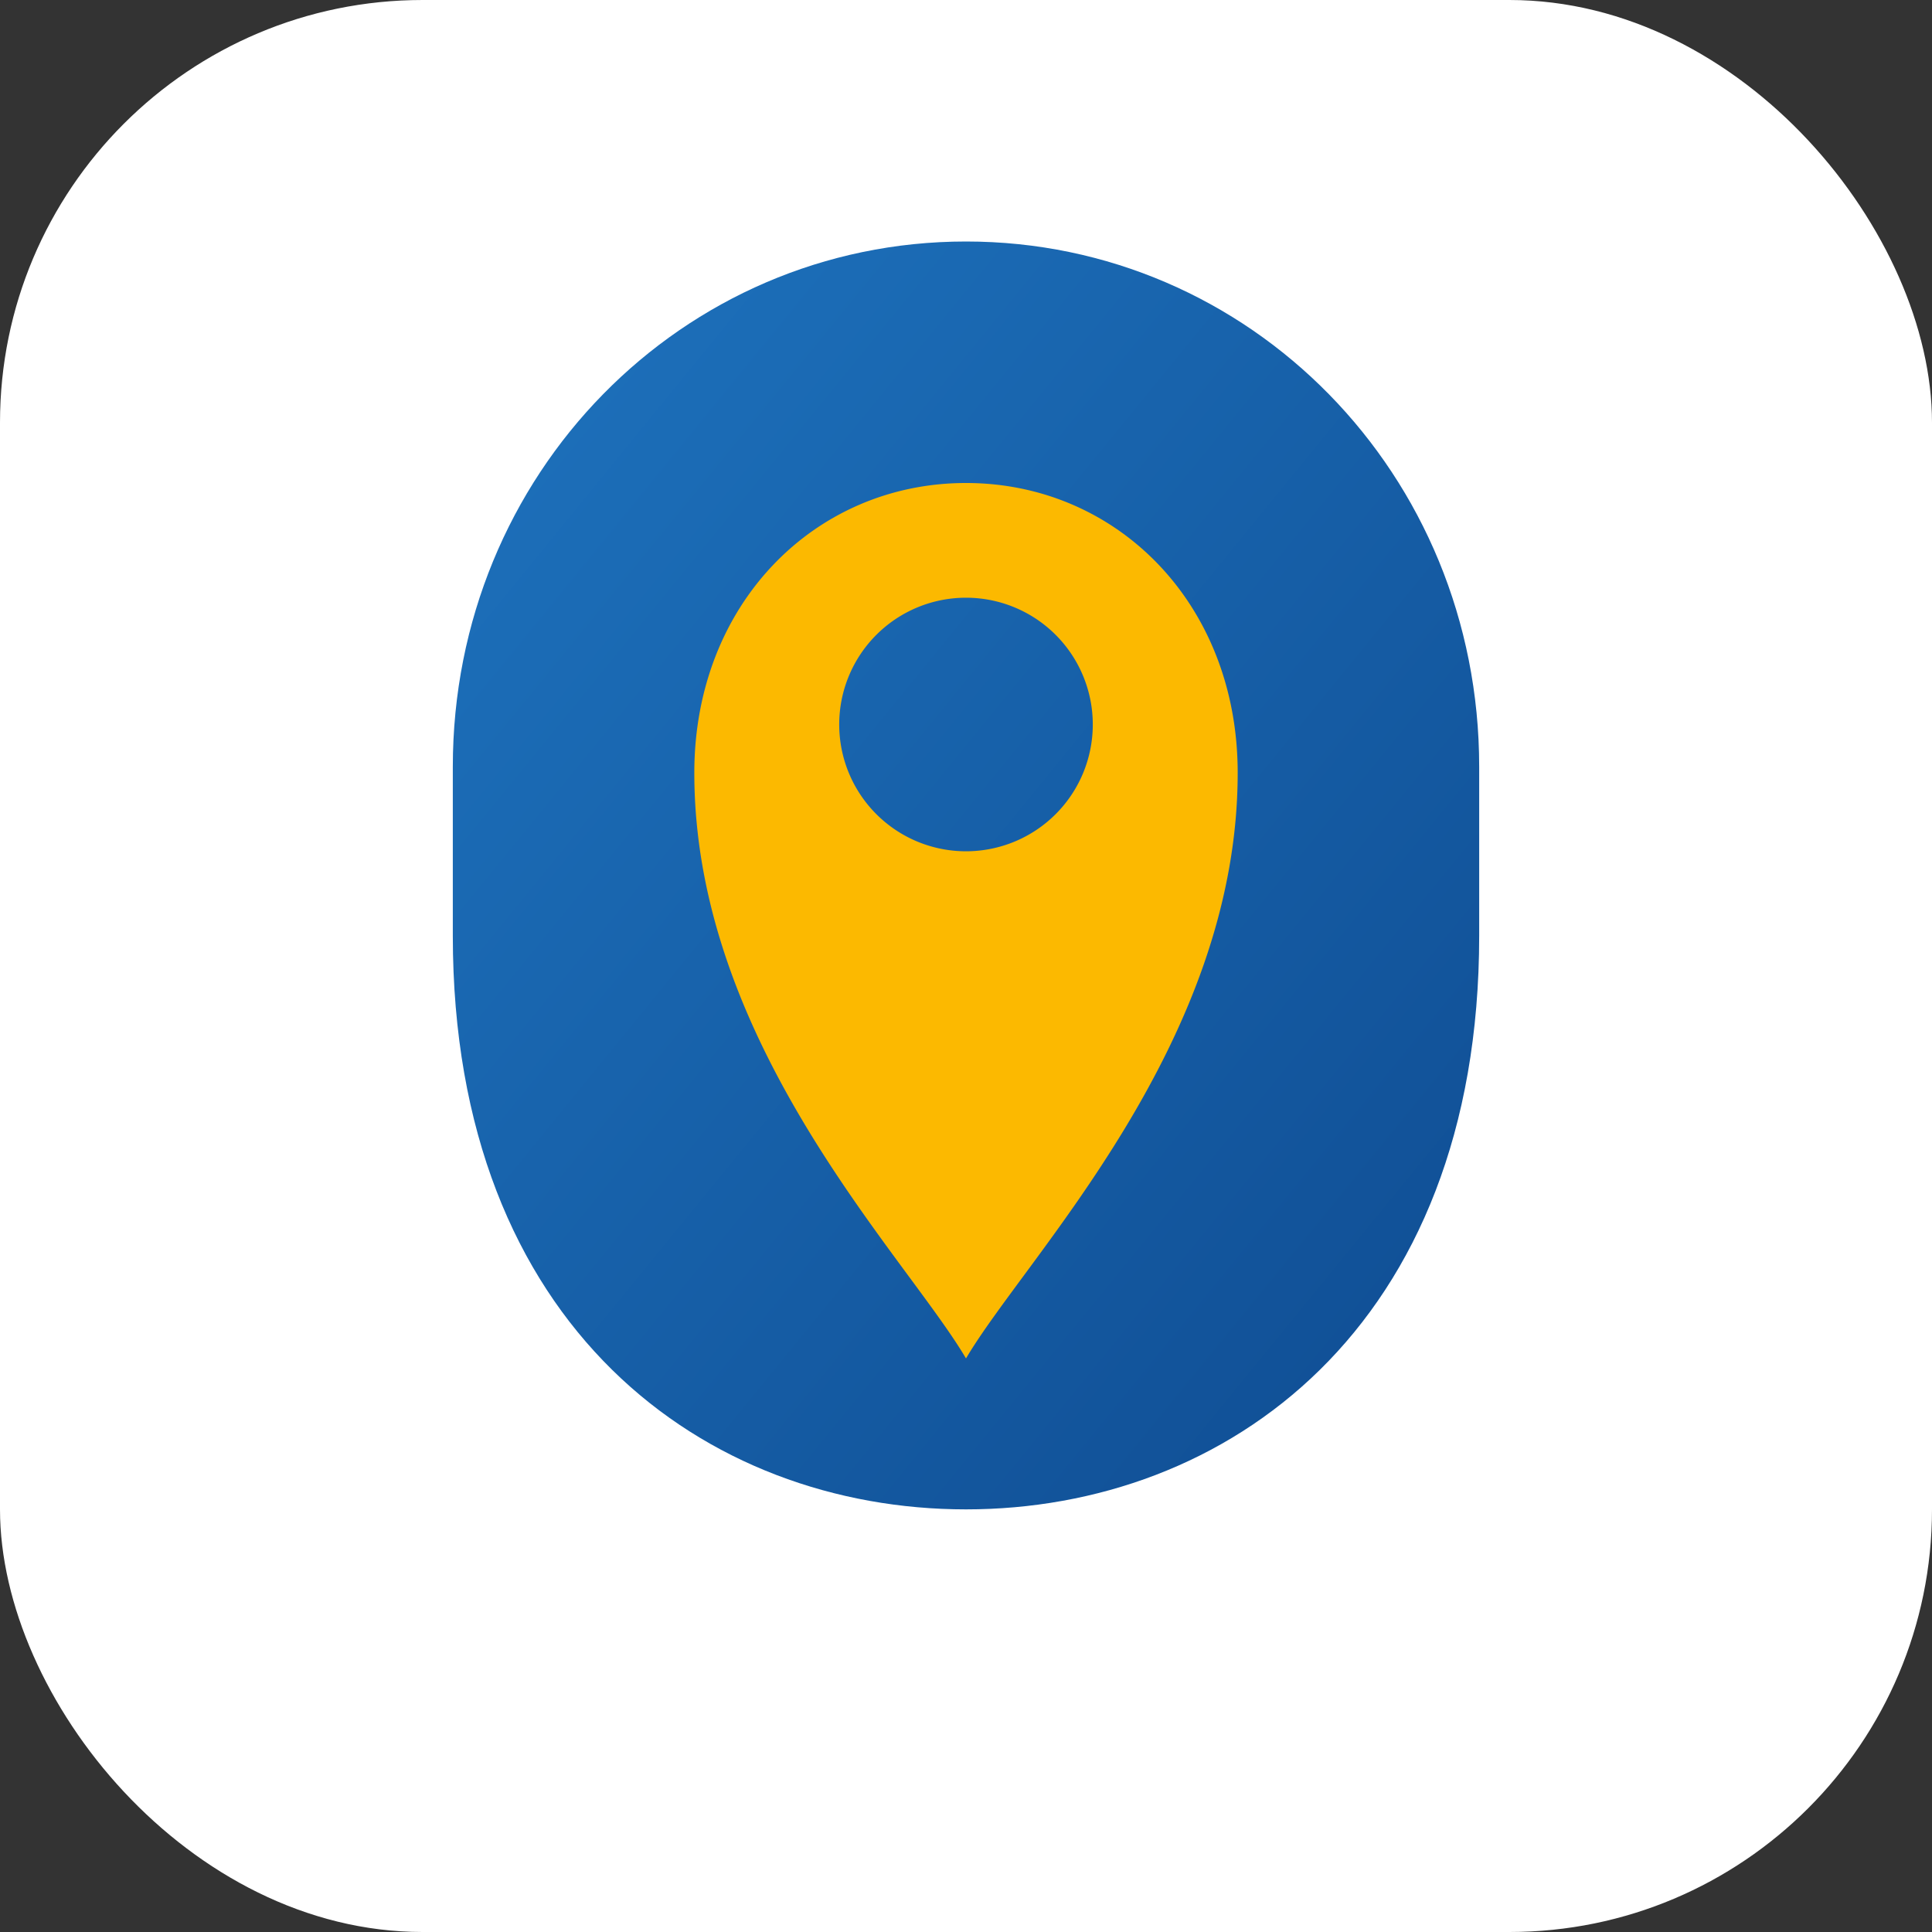
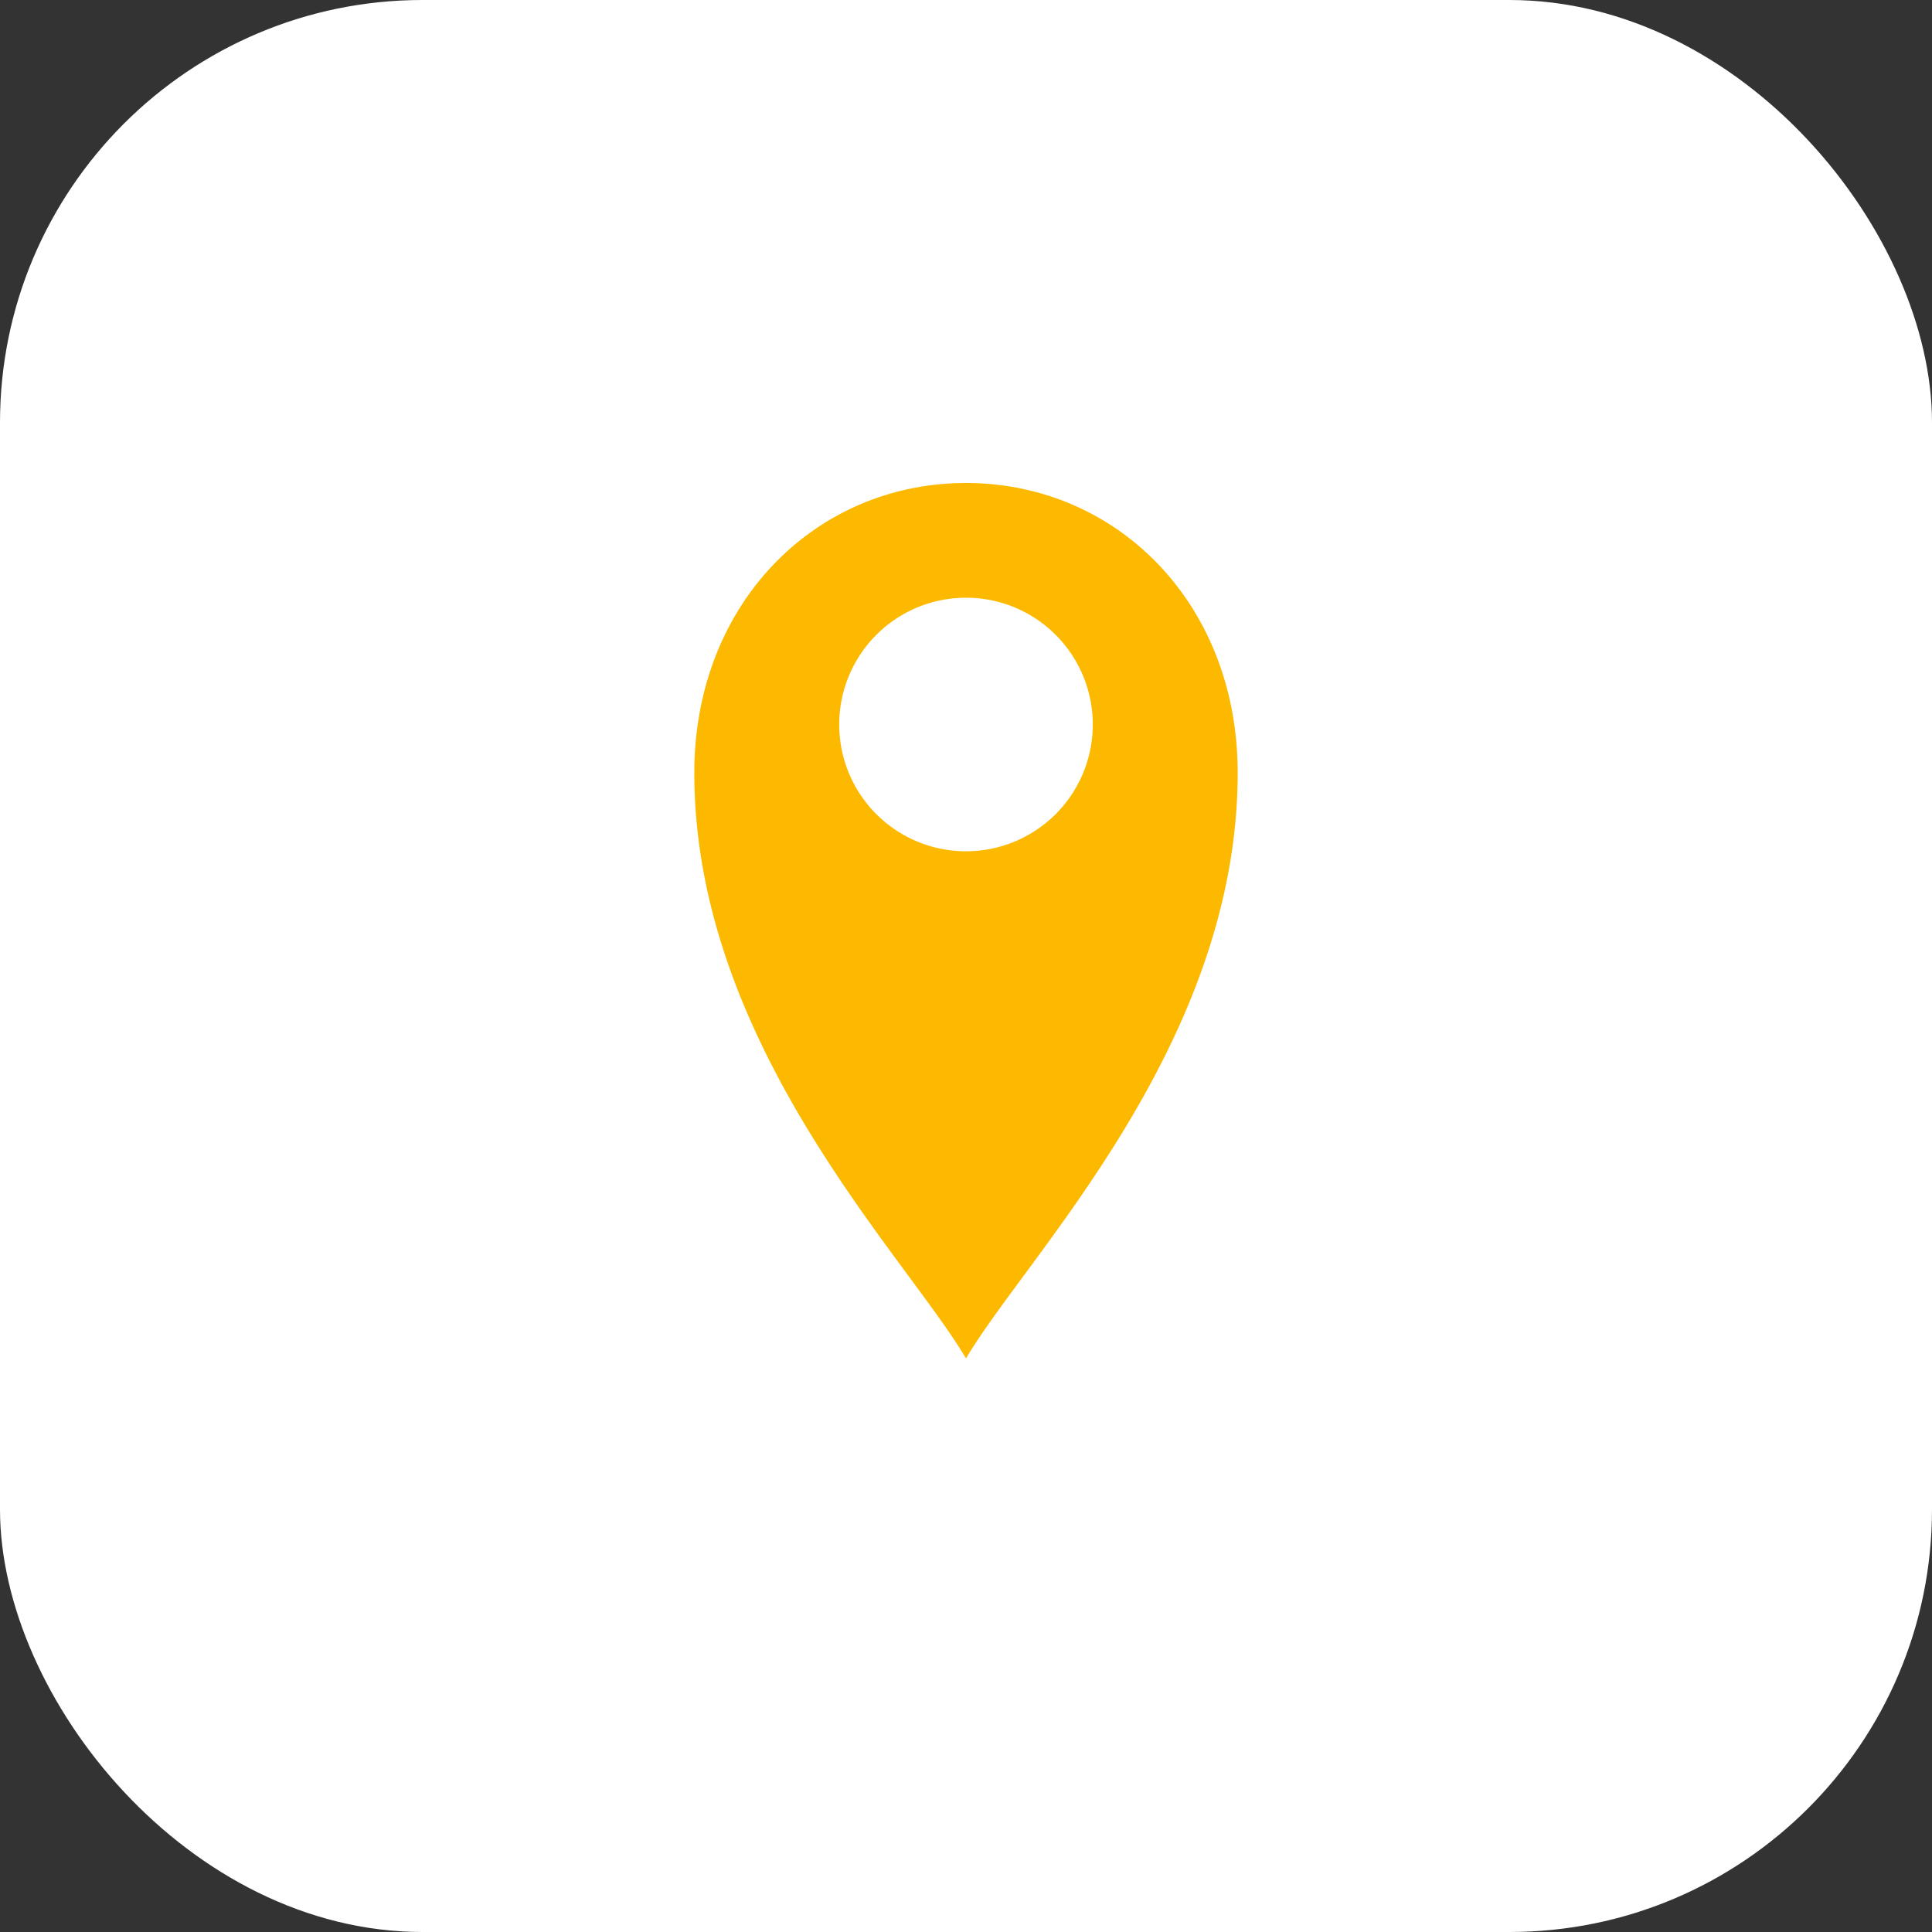
<svg xmlns="http://www.w3.org/2000/svg" width="64" height="64" viewBox="0 0 64 64" role="img" aria-label="OEMA">
  <rect x="0" y="0" width="64" height="64" fill="#333333" stroke="none" />
  <defs>
    <linearGradient id="g" x1="0%" y1="0%" x2="100%" y2="100%">
      <stop offset="0%" stop-color="#1e73be" />
      <stop offset="100%" stop-color="#0f4c92" />
    </linearGradient>
  </defs>
  <rect width="64" height="64" rx="14" fill="#ffffff" />
-   <path d="M32 8c9.4 0 17 7.7 17 17.4v5.6C49 44 40.6 50 32 50S15 44 15 31v-5.6C15 15.7 22.6 8 32 8Z" fill="url(#g)" />
  <path d="M32 16c-5 0-9 4-9 9.6C23 34.6 30 41.6 32 45c2-3.4 9-10.4 9-19.4C41 20 37 16 32 16Zm0 12.2a4.2 4.2 0 1 1 0-8.4 4.2 4.2 0 0 1 0 8.4Z" fill="#fcb900" />
</svg>